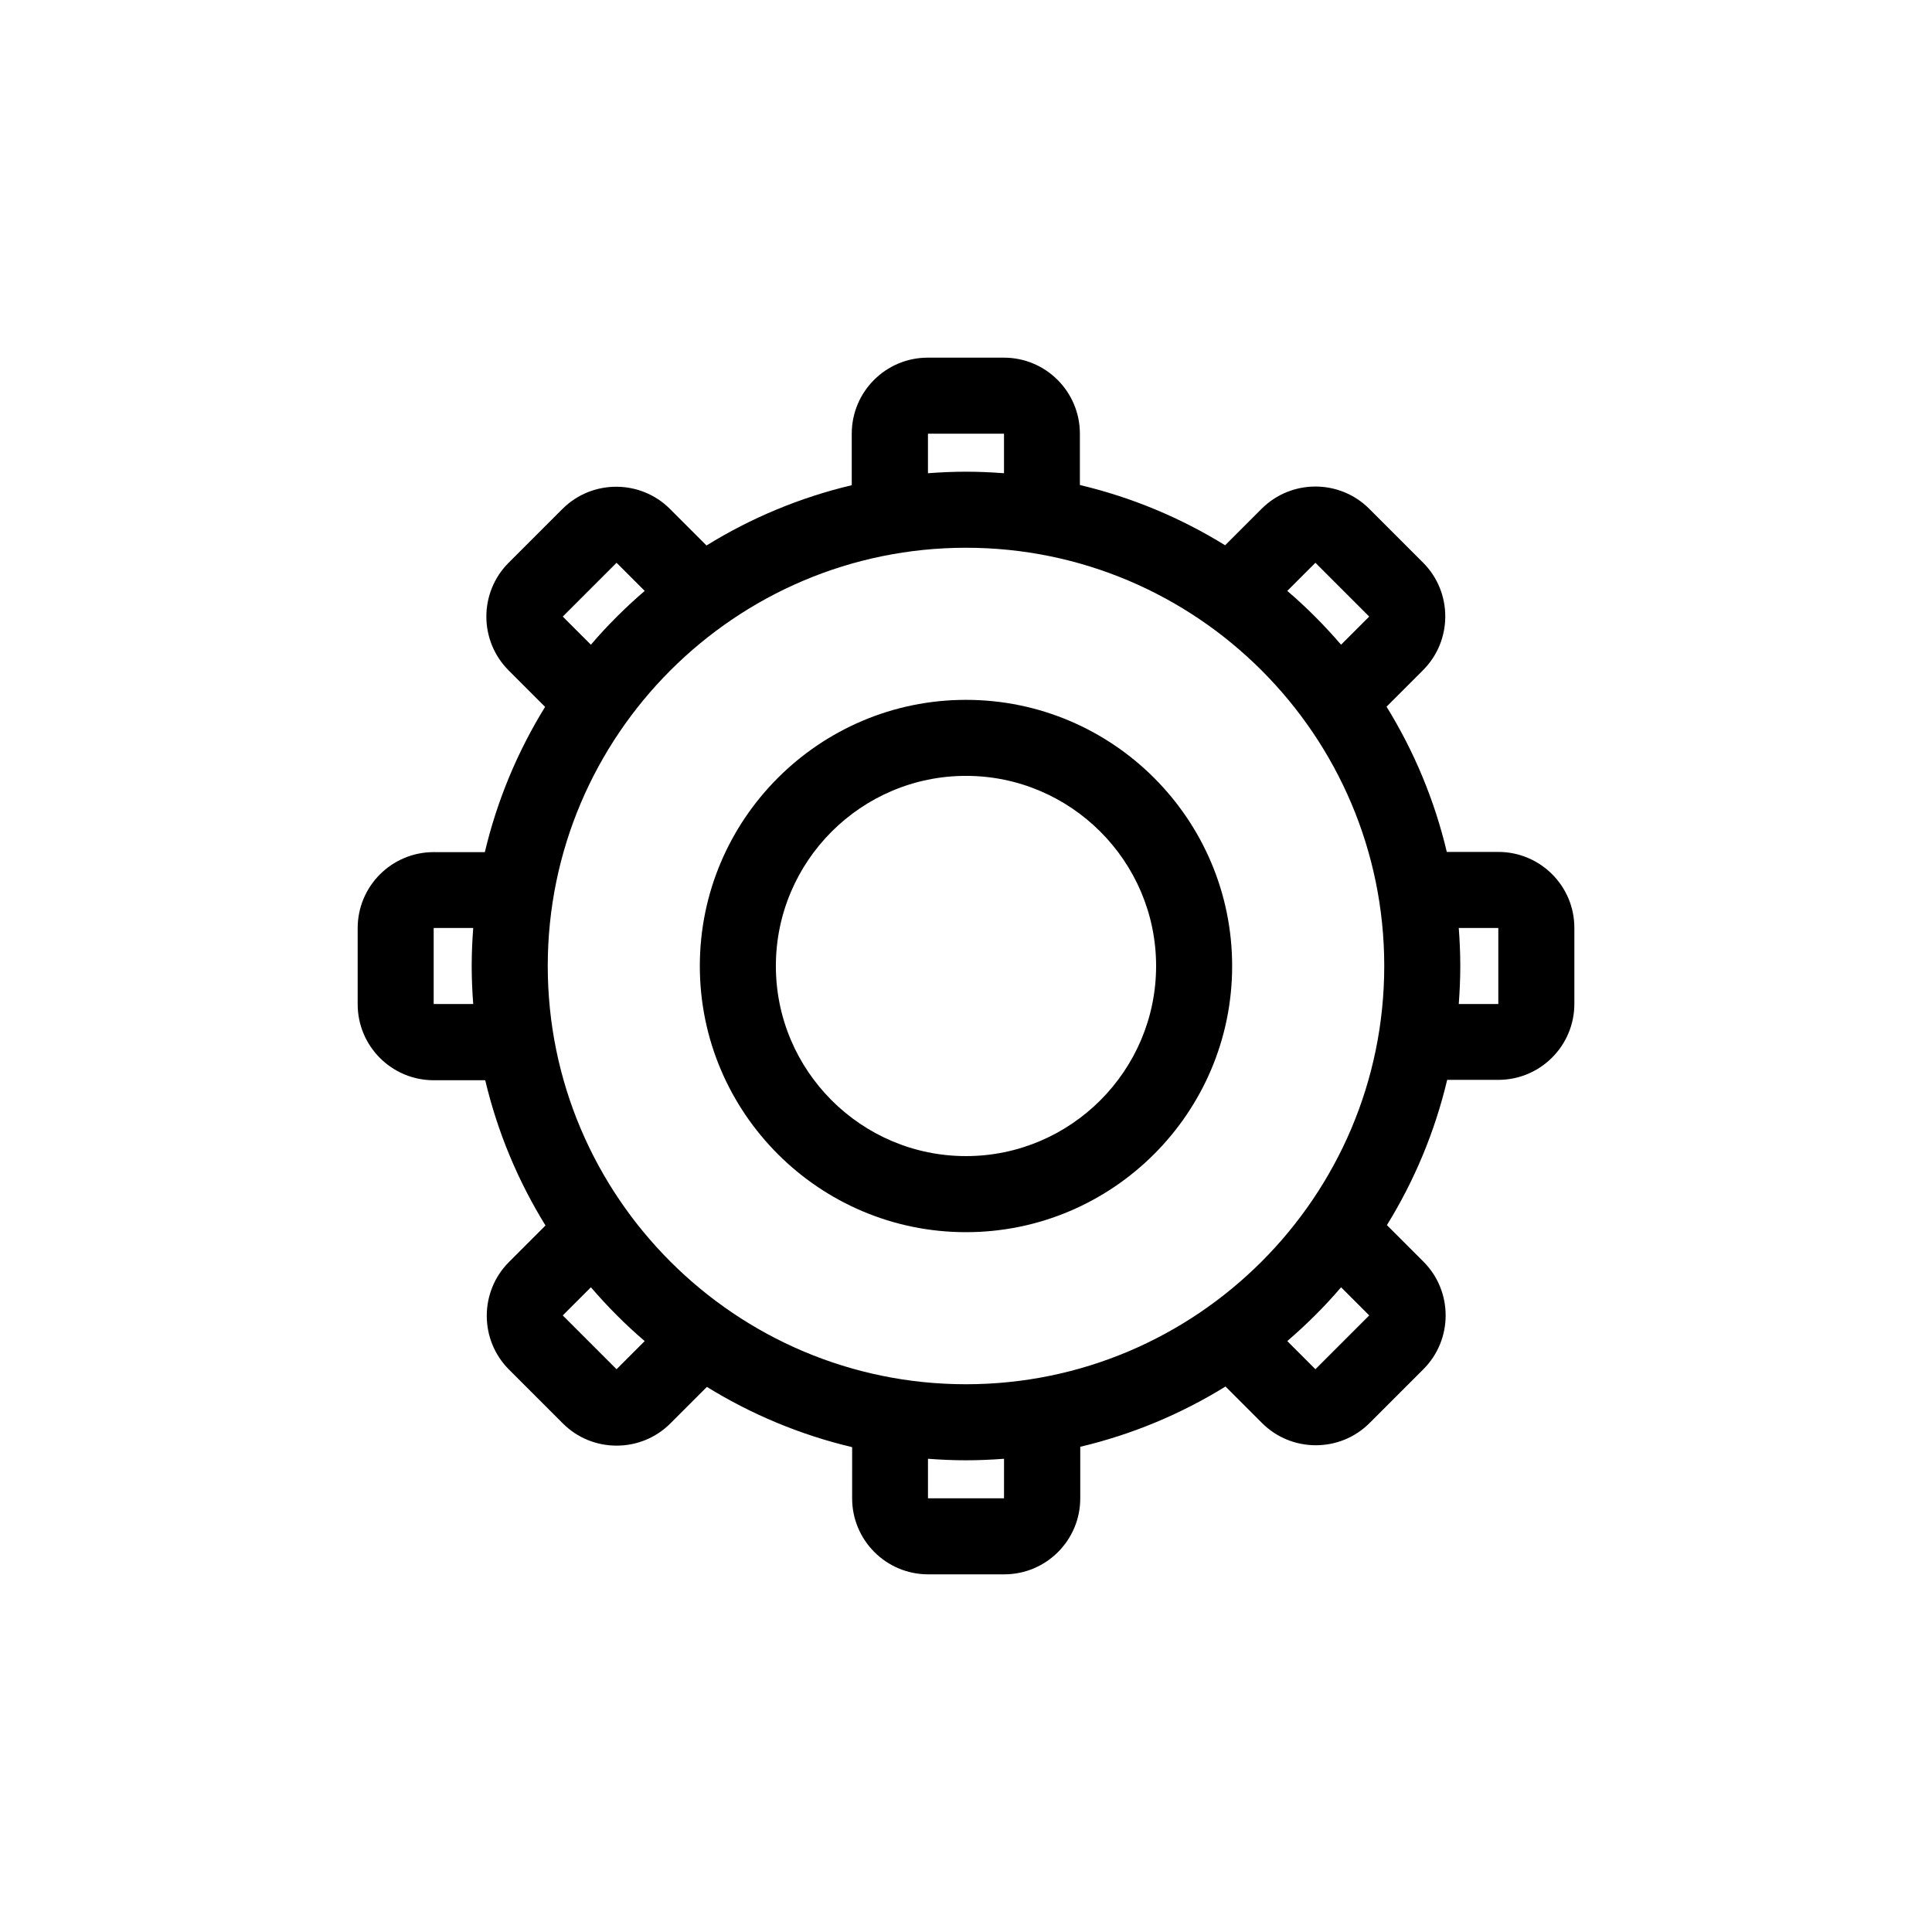
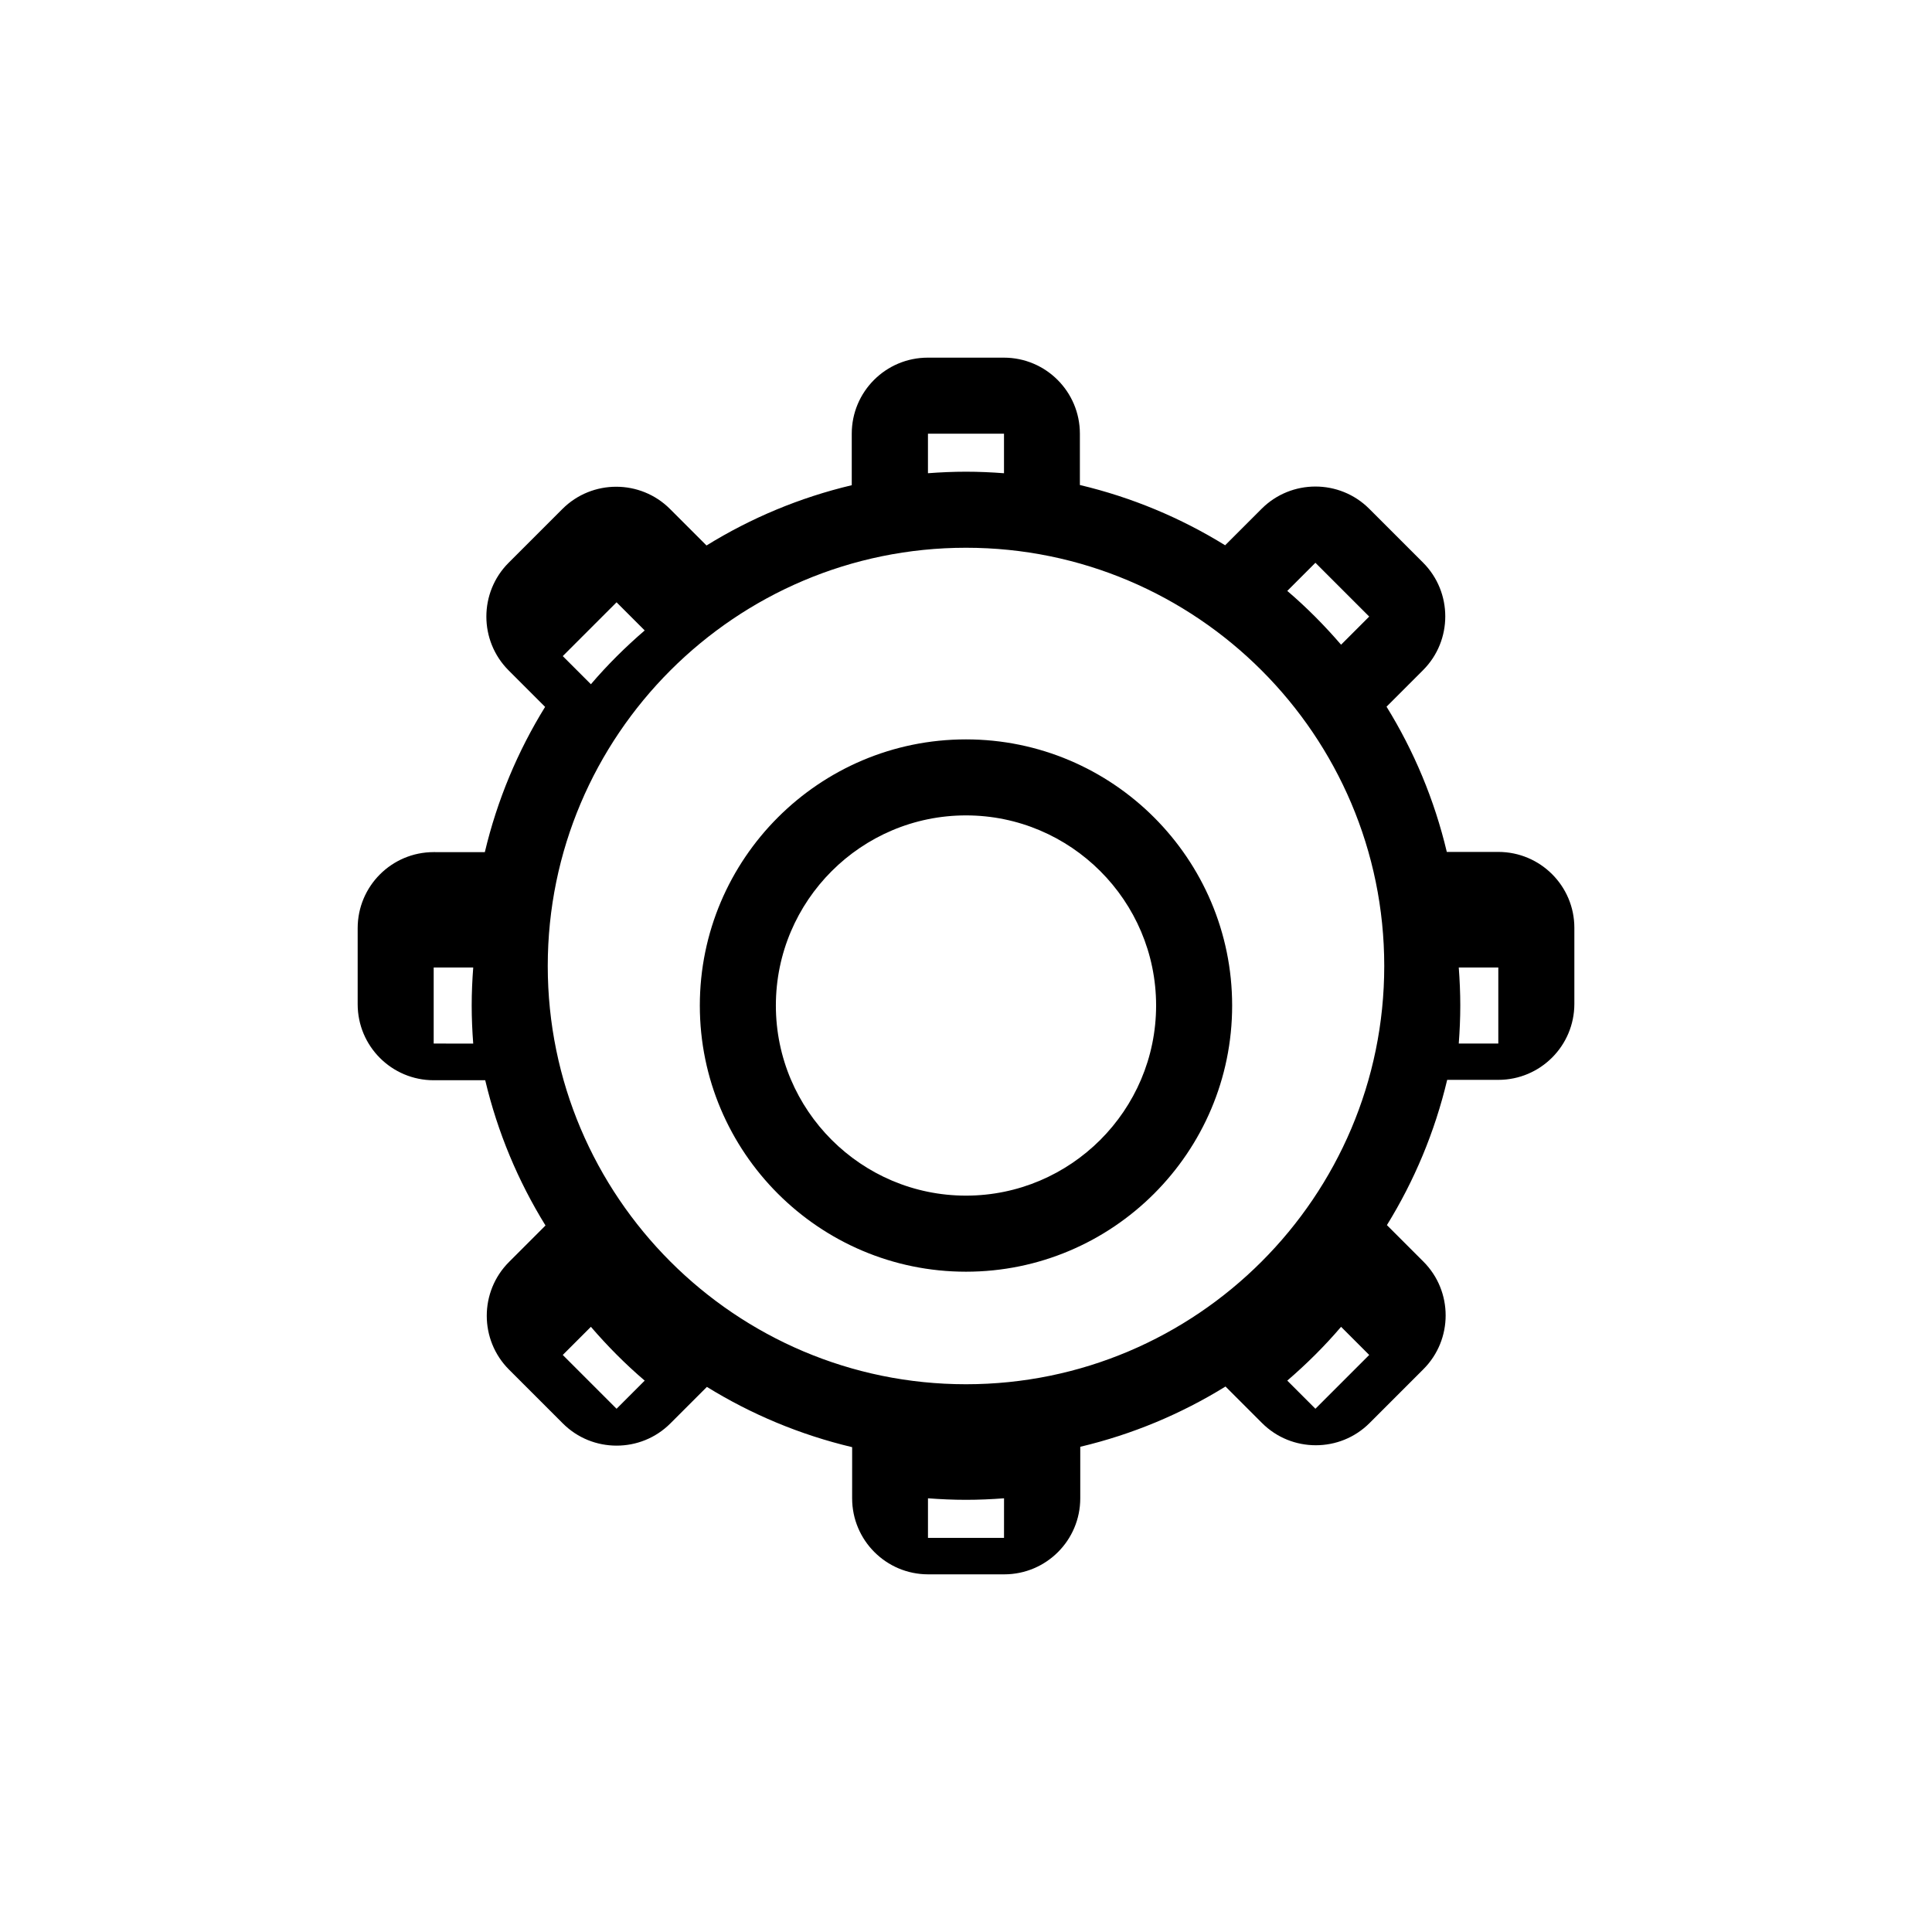
<svg xmlns="http://www.w3.org/2000/svg" fill="#000000" width="800px" height="800px" version="1.1" viewBox="144 144 512 512">
-   <path d="m541.07 369.77h-13.652c-3.273-13.805-8.715-26.754-15.973-38.492l9.672-9.672c7.859-7.859 7.859-20.656 0-28.516l-14.258-14.258c-7.859-7.859-20.656-7.859-28.516 0l-9.672 9.672c-11.738-7.254-24.688-12.695-38.492-15.973v-13.598c0-11.133-9.02-20.152-20.152-20.152h-20.152c-11.133 0-20.152 9.02-20.152 20.152v13.652c-13.805 3.273-26.754 8.715-38.492 15.973l-9.672-9.672c-7.859-7.859-20.656-7.859-28.516 0l-14.258 14.258c-7.859 7.859-7.859 20.656 0 28.516l9.672 9.672c-7.254 11.738-12.695 24.688-15.973 38.492l-13.547-0.004c-11.133 0-20.152 9.02-20.152 20.152v20.152c0 11.133 9.02 20.152 20.152 20.152h13.652c3.273 13.805 8.715 26.754 15.973 38.492l-9.672 9.672c-7.859 7.859-7.859 20.656 0 28.516l14.258 14.258c3.93 3.93 9.07 5.894 14.258 5.894s10.328-1.965 14.258-5.894l9.672-9.672c11.738 7.254 24.688 12.695 38.492 15.973l-0.004 13.551c0 11.133 9.02 20.152 20.152 20.152h20.152c11.133 0 20.152-9.02 20.152-20.152v-13.652c13.805-3.273 26.754-8.715 38.492-15.973l9.672 9.672c3.93 3.93 9.07 5.894 14.258 5.894s10.328-1.965 14.258-5.894l14.258-14.258c7.859-7.859 7.859-20.656 0-28.516l-9.672-9.672c7.254-11.738 12.695-24.688 15.973-38.492h13.551c11.133 0 20.152-9.02 20.152-20.152v-20.152c0-11.082-9.02-20.102-20.152-20.102zm-141.07 141.07c-61.113 0-110.84-49.727-110.84-110.84 0-61.113 49.727-110.84 110.84-110.84s110.84 49.727 110.84 110.84c-0.004 61.113-49.73 110.84-110.84 110.84zm92.598-217.7 14.258 14.258-7.457 7.457c-4.383-5.09-9.117-9.875-14.258-14.258zm-102.68-34.207h20.152v10.48c-3.324-0.254-6.699-0.406-10.074-0.406s-6.75 0.152-10.078 0.402zm-96.781 48.465 14.258-14.258 7.457 7.457c-5.09 4.383-9.875 9.117-14.258 14.258zm-34.207 102.68v-20.152h10.48c-0.254 3.324-0.406 6.699-0.406 10.078 0 3.375 0.152 6.75 0.402 10.078zm48.465 96.781-14.258-14.258 7.457-7.457c4.383 5.09 9.117 9.875 14.258 14.258zm102.68 34.211h-20.152v-10.48c3.324 0.25 6.699 0.402 10.078 0.402 3.375 0 6.75-0.152 10.078-0.402zm96.781-48.469-14.258 14.258-7.457-7.457c5.09-4.383 9.875-9.117 14.258-14.258zm34.211-82.523h-10.48c0.25-3.324 0.402-6.699 0.402-10.078 0-3.375-0.152-6.75-0.402-10.078l10.48 0.004zm-141.07-80.609c-38.895 0-70.535 31.641-70.535 70.535s31.641 70.535 70.535 70.535 70.535-31.641 70.535-70.535c-0.004-38.895-31.641-70.535-70.535-70.535zm0 120.91c-27.762 0-50.383-22.621-50.383-50.383 0-27.762 22.621-50.383 50.383-50.383s50.383 22.621 50.383 50.383c-0.004 27.762-22.625 50.383-50.383 50.383z" />
+   <path d="m541.07 369.77h-13.652c-3.273-13.805-8.715-26.754-15.973-38.492l9.672-9.672c7.859-7.859 7.859-20.656 0-28.516l-14.258-14.258c-7.859-7.859-20.656-7.859-28.516 0l-9.672 9.672c-11.738-7.254-24.688-12.695-38.492-15.973v-13.598c0-11.133-9.02-20.152-20.152-20.152h-20.152c-11.133 0-20.152 9.02-20.152 20.152v13.652c-13.805 3.273-26.754 8.715-38.492 15.973l-9.672-9.672c-7.859-7.859-20.656-7.859-28.516 0l-14.258 14.258c-7.859 7.859-7.859 20.656 0 28.516l9.672 9.672c-7.254 11.738-12.695 24.688-15.973 38.492l-13.547-0.004c-11.133 0-20.152 9.02-20.152 20.152v20.152c0 11.133 9.02 20.152 20.152 20.152h13.652c3.273 13.805 8.715 26.754 15.973 38.492l-9.672 9.672c-7.859 7.859-7.859 20.656 0 28.516l14.258 14.258c3.93 3.93 9.07 5.894 14.258 5.894s10.328-1.965 14.258-5.894l9.672-9.672c11.738 7.254 24.688 12.695 38.492 15.973l-0.004 13.551c0 11.133 9.02 20.152 20.152 20.152h20.152c11.133 0 20.152-9.02 20.152-20.152v-13.652c13.805-3.273 26.754-8.715 38.492-15.973l9.672 9.672c3.93 3.93 9.07 5.894 14.258 5.894s10.328-1.965 14.258-5.894l14.258-14.258c7.859-7.859 7.859-20.656 0-28.516l-9.672-9.672c7.254-11.738 12.695-24.688 15.973-38.492h13.551c11.133 0 20.152-9.02 20.152-20.152v-20.152c0-11.082-9.02-20.102-20.152-20.102zm-141.07 141.07c-61.113 0-110.84-49.727-110.84-110.84 0-61.113 49.727-110.84 110.84-110.84s110.84 49.727 110.84 110.84c-0.004 61.113-49.73 110.84-110.84 110.84zm92.598-217.7 14.258 14.258-7.457 7.457c-4.383-5.09-9.117-9.875-14.258-14.258zm-102.68-34.207h20.152v10.48c-3.324-0.254-6.699-0.406-10.074-0.406s-6.75 0.152-10.078 0.402m-96.781 48.465 14.258-14.258 7.457 7.457c-5.09 4.383-9.875 9.117-14.258 14.258zm-34.207 102.68v-20.152h10.48c-0.254 3.324-0.406 6.699-0.406 10.078 0 3.375 0.152 6.75 0.402 10.078zm48.465 96.781-14.258-14.258 7.457-7.457c4.383 5.09 9.117 9.875 14.258 14.258zm102.68 34.211h-20.152v-10.48c3.324 0.25 6.699 0.402 10.078 0.402 3.375 0 6.75-0.152 10.078-0.402zm96.781-48.469-14.258 14.258-7.457-7.457c5.09-4.383 9.875-9.117 14.258-14.258zm34.211-82.523h-10.48c0.25-3.324 0.402-6.699 0.402-10.078 0-3.375-0.152-6.75-0.402-10.078l10.48 0.004zm-141.07-80.609c-38.895 0-70.535 31.641-70.535 70.535s31.641 70.535 70.535 70.535 70.535-31.641 70.535-70.535c-0.004-38.895-31.641-70.535-70.535-70.535zm0 120.91c-27.762 0-50.383-22.621-50.383-50.383 0-27.762 22.621-50.383 50.383-50.383s50.383 22.621 50.383 50.383c-0.004 27.762-22.625 50.383-50.383 50.383z" />
</svg>